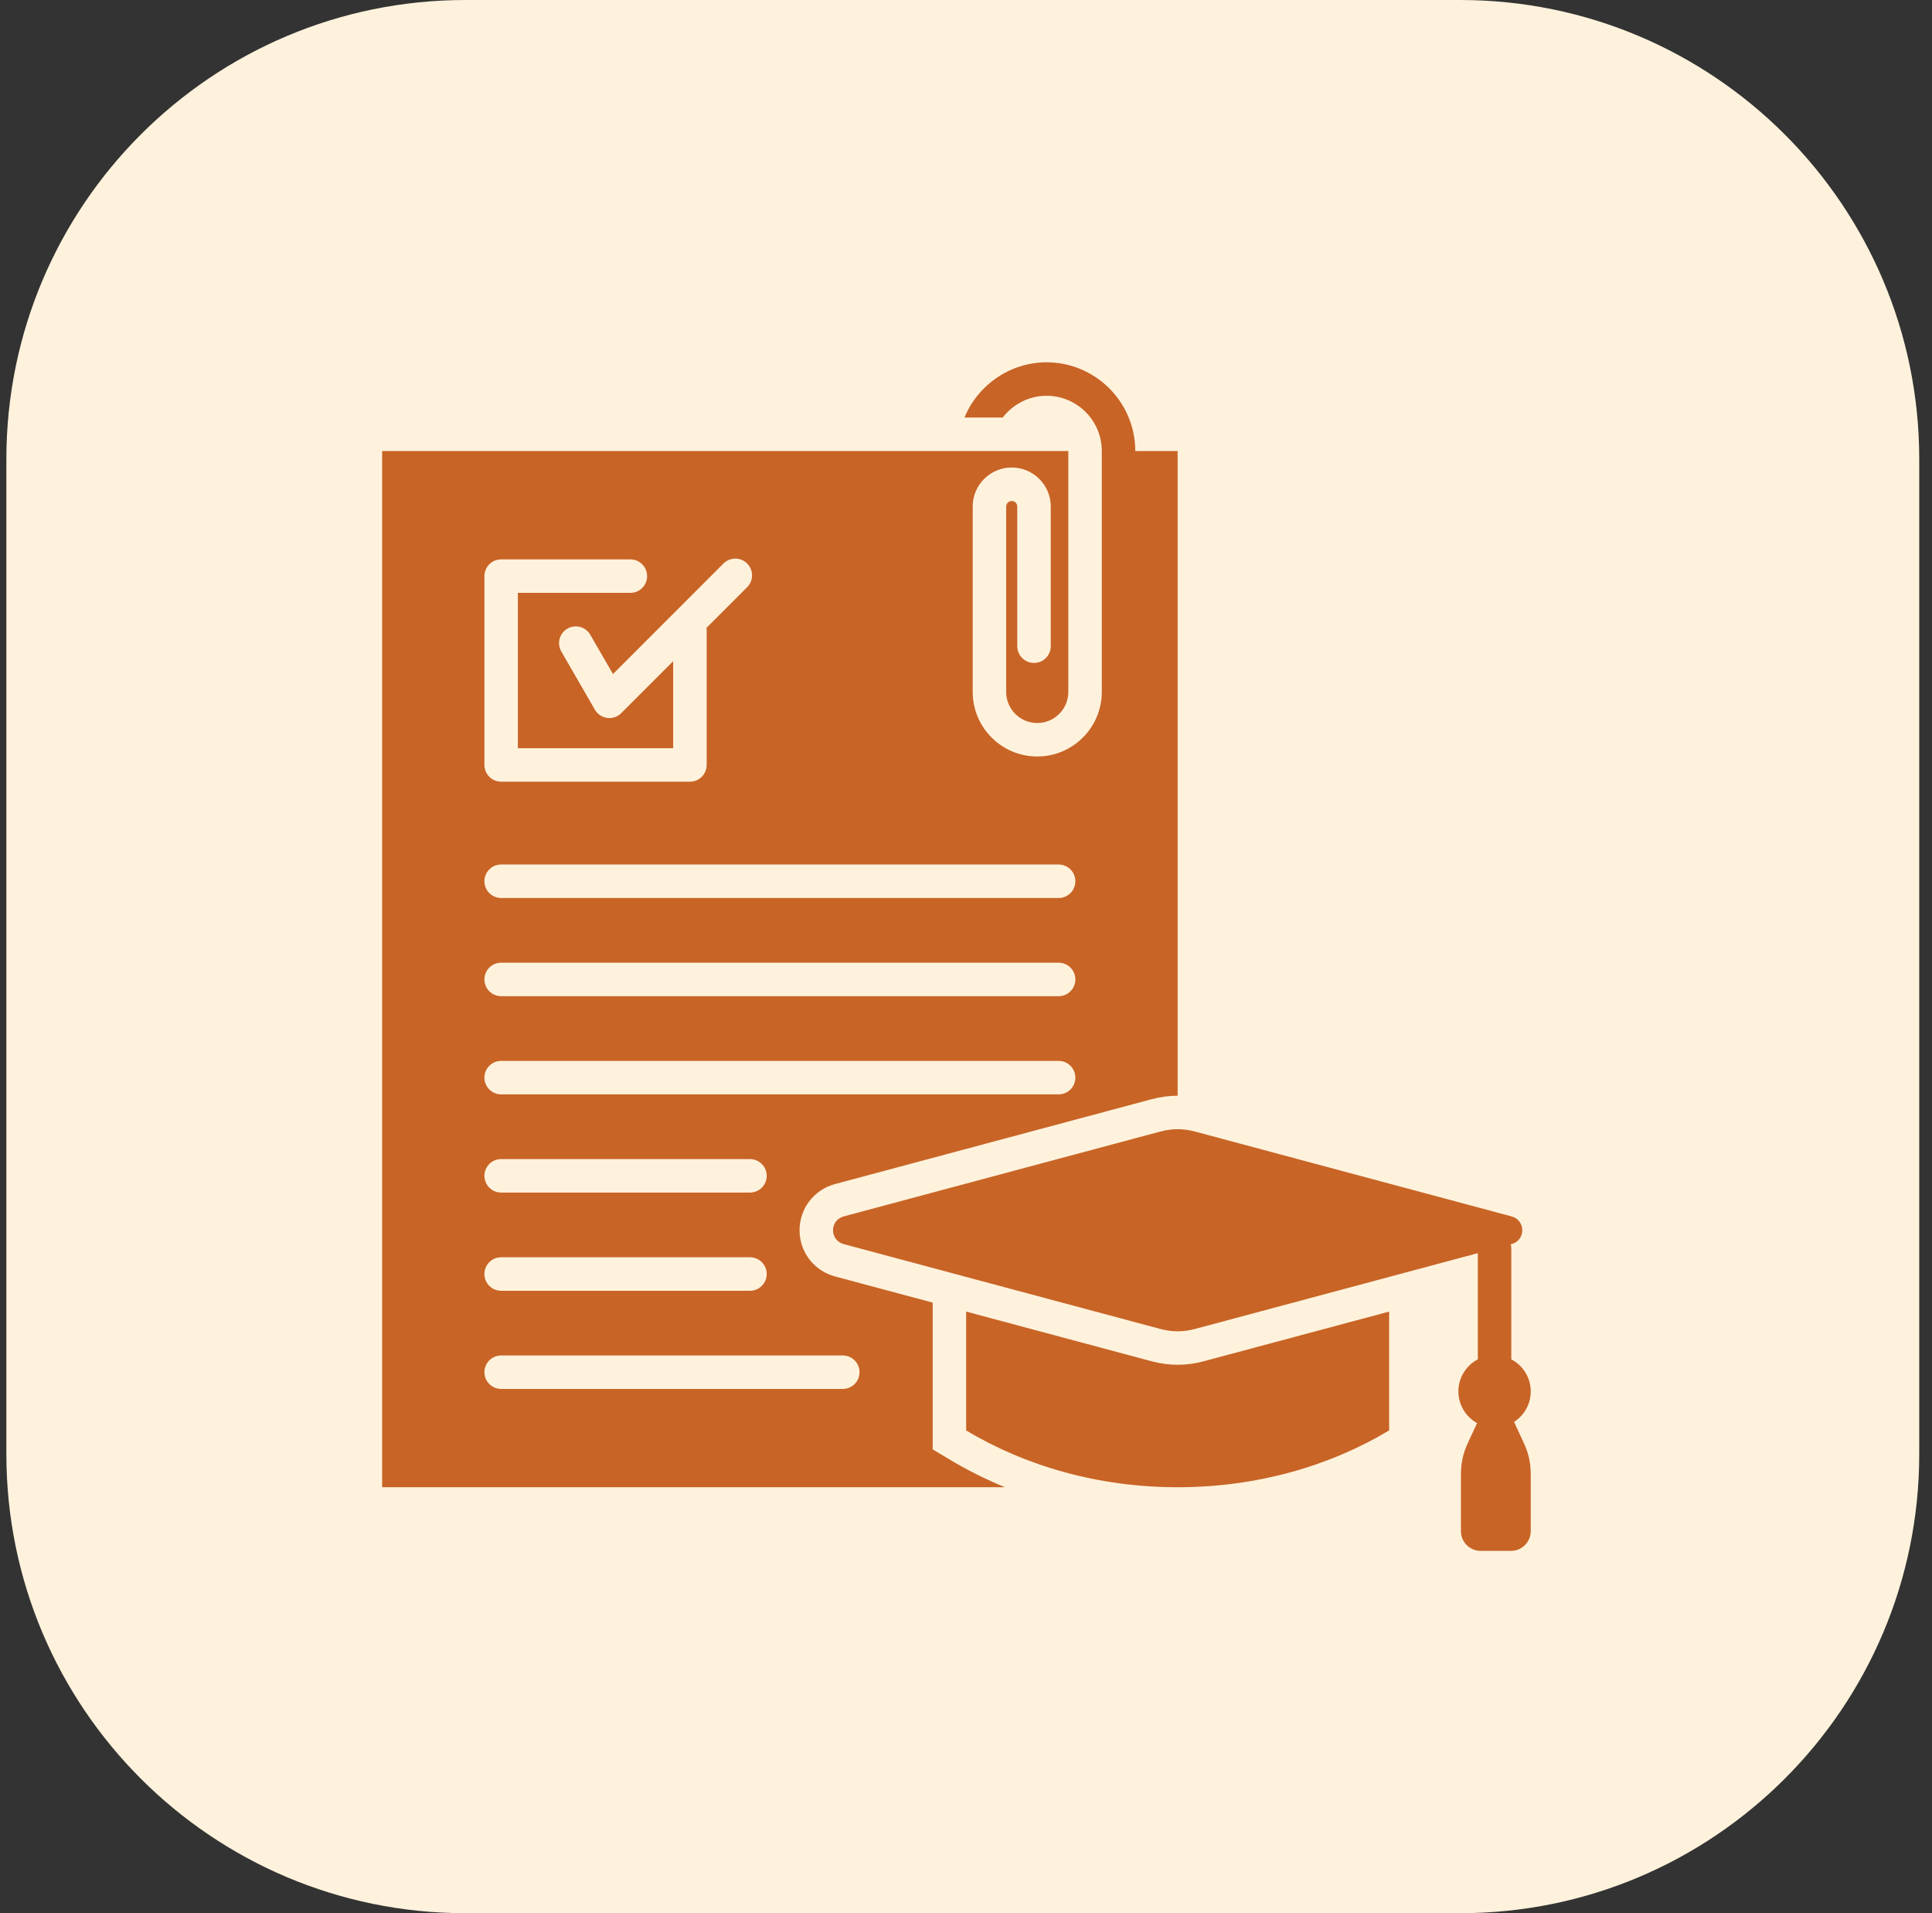
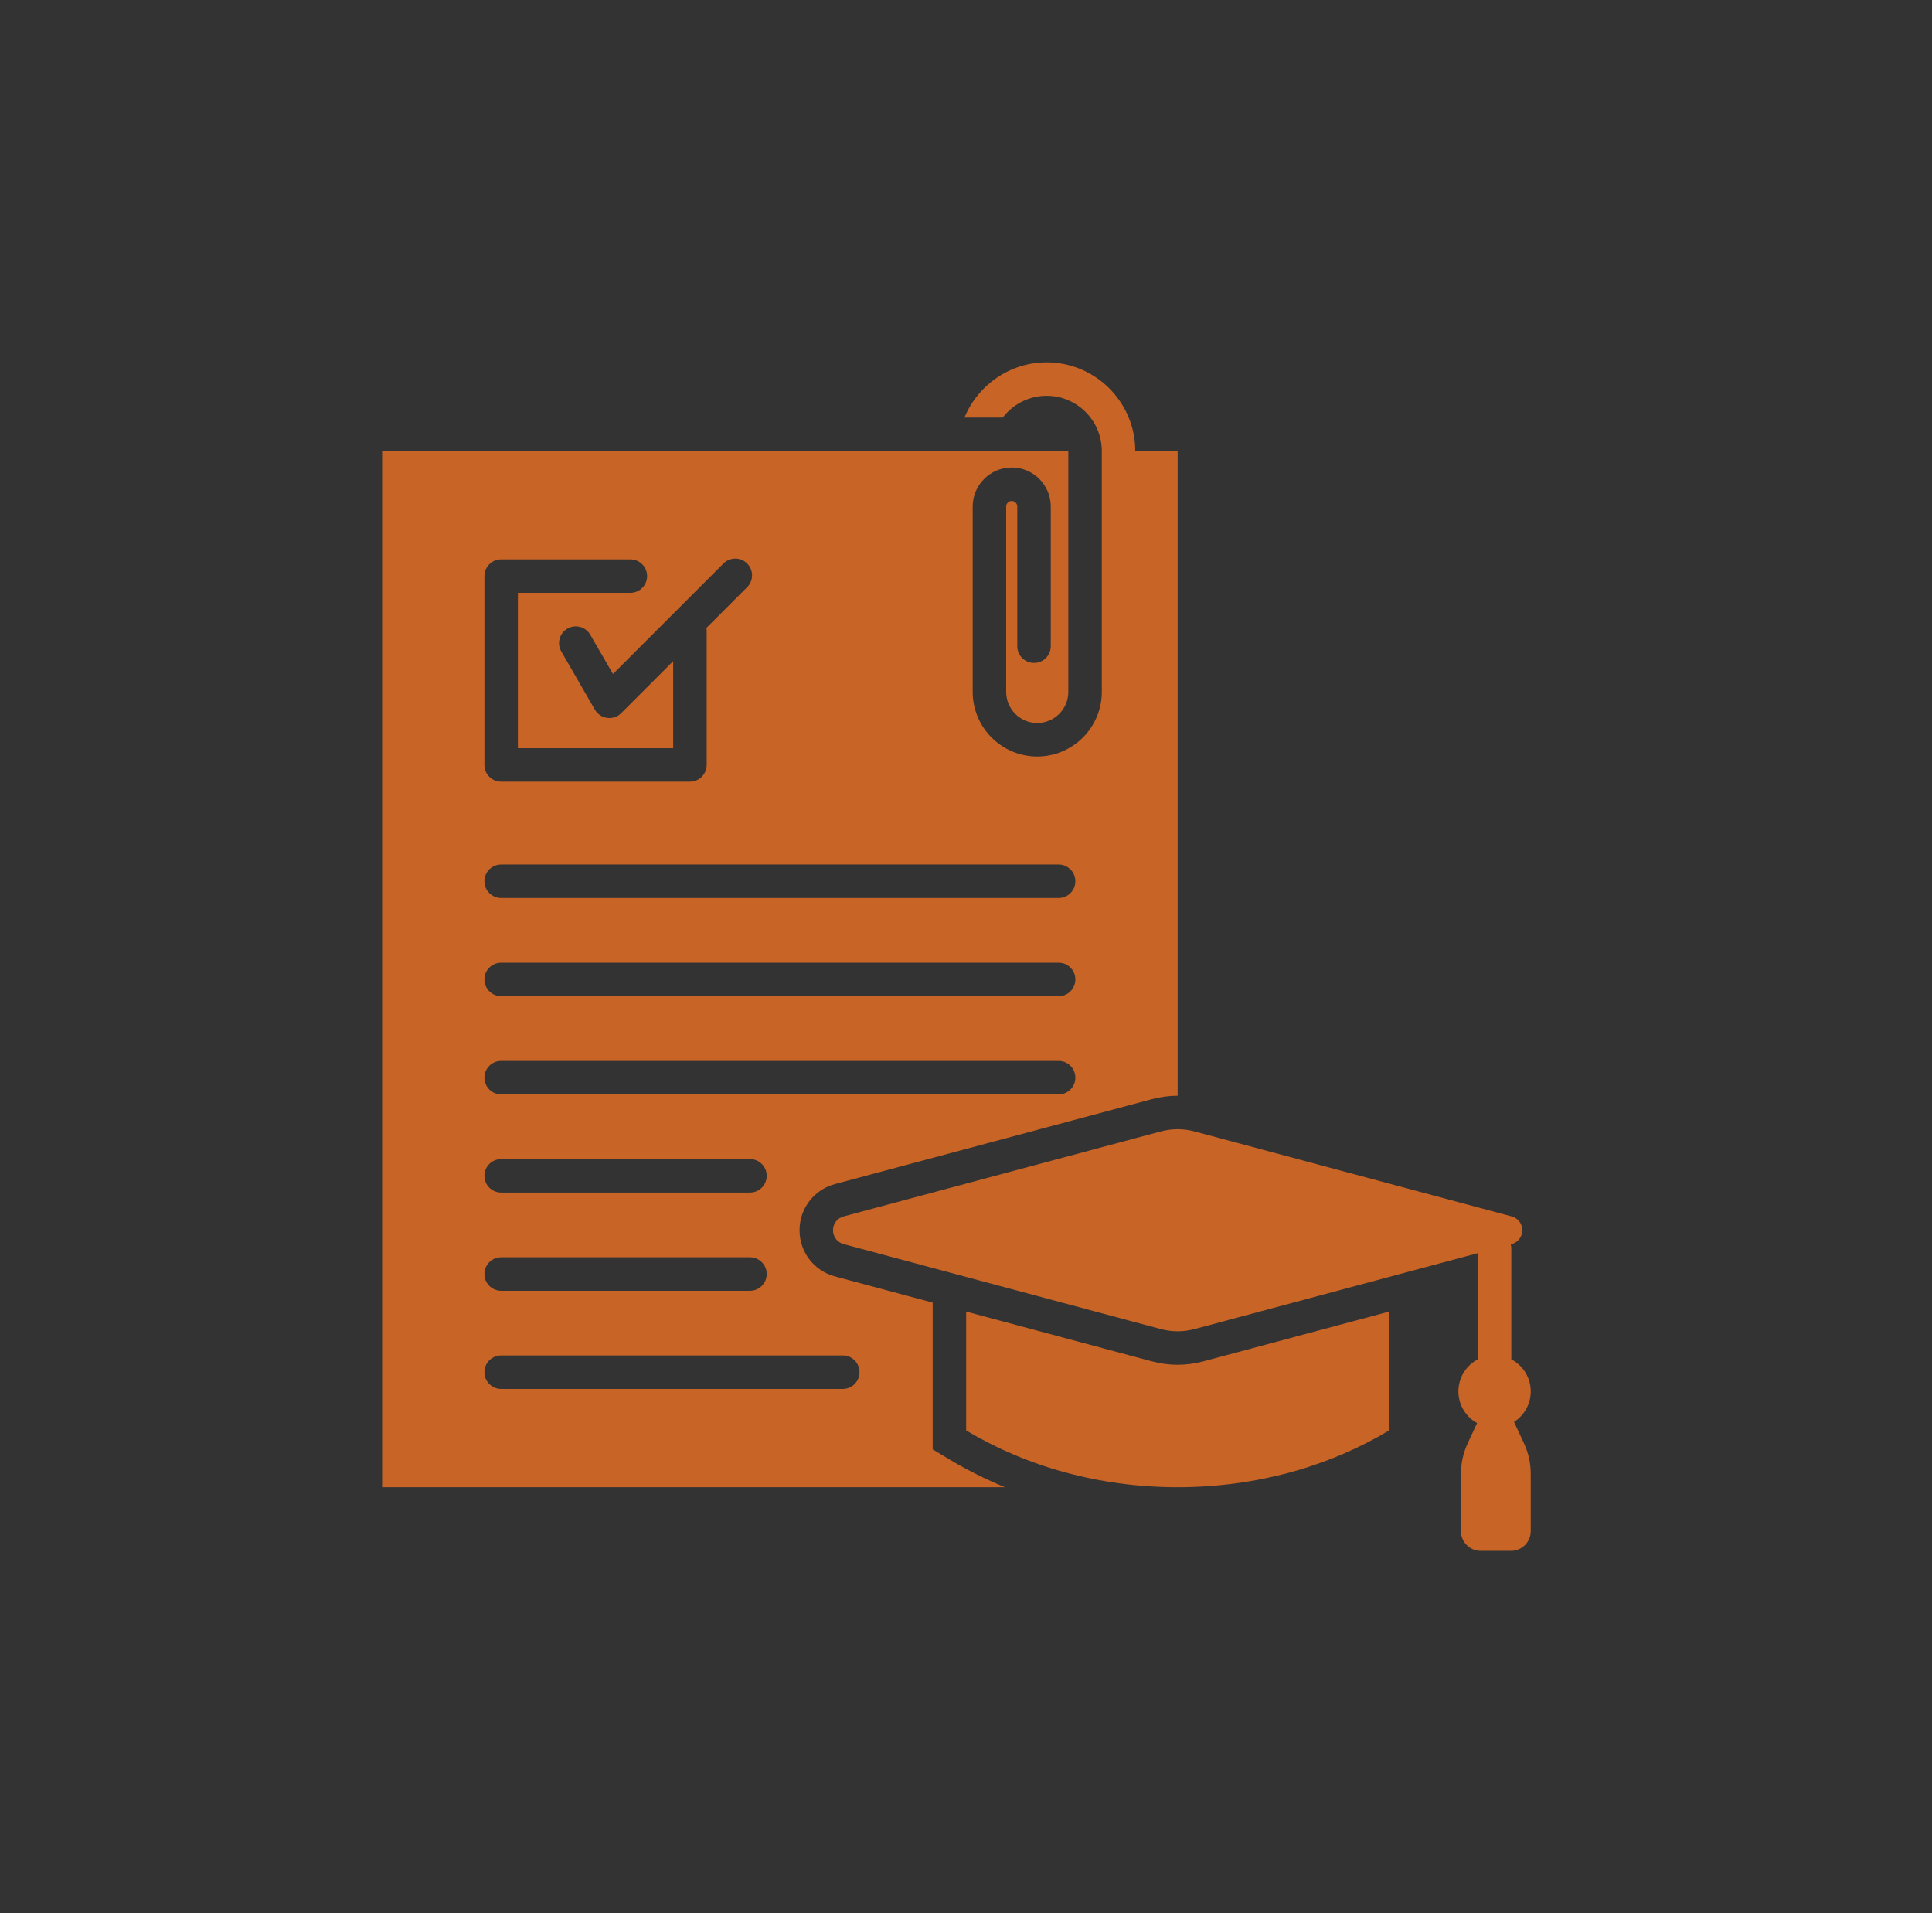
<svg xmlns="http://www.w3.org/2000/svg" width="101" height="100" viewBox="0 0 101 100" fill="none">
  <rect x="0" y="0" width="101" height="100" fill="#333333" stroke="none" />
-   <path d="M0.333 24C0.333 10.745 11.079 0 24.334 0H76.334C89.588 0 100.333 10.745 100.333 24V76C100.333 89.255 89.588 100 76.334 100H24.334C11.079 100 0.333 89.255 0.333 76V24Z" fill="#FFF2DC" />
  <path fill-rule="evenodd" clip-rule="evenodd" d="M62.937 71.149L72.621 68.555V74.766C69.507 76.635 65.69 77.736 61.564 77.736C57.439 77.736 53.621 76.635 50.508 74.766V68.555L60.191 71.149C61.117 71.397 62.012 71.397 62.937 71.149H62.937ZM79.15 74.321C79.675 73.985 80.023 73.397 80.023 72.727C80.023 71.999 79.611 71.367 79.007 71.051V65.266C79.007 65.188 78.997 65.112 78.977 65.04L79.026 65.027C79.358 64.938 79.581 64.647 79.581 64.304C79.581 63.96 79.358 63.67 79.026 63.581L62.484 59.148C61.854 58.979 61.275 58.979 60.644 59.148L44.103 63.581C43.771 63.67 43.548 63.96 43.548 64.304C43.548 64.647 43.771 64.938 44.103 65.027L60.644 69.459C61.275 69.628 61.854 69.628 62.484 69.459L77.257 65.501V71.051C76.653 71.367 76.241 71.999 76.241 72.728C76.241 73.44 76.636 74.061 77.218 74.383L76.741 75.409C76.488 75.953 76.374 76.467 76.374 77.067V80.033C76.374 80.599 76.837 81.062 77.403 81.062H78.994C79.56 81.062 80.023 80.599 80.023 80.033V77.067C80.023 76.467 79.909 75.953 79.656 75.409L79.15 74.321L79.15 74.321ZM49.607 76.266C50.548 76.831 51.529 77.32 52.539 77.736H19.977V23.575H55.849V36.166C55.849 37.062 55.12 37.791 54.224 37.791C53.327 37.791 52.6 37.062 52.6 36.166V26.475C52.6 26.317 52.732 26.185 52.89 26.185C53.047 26.185 53.181 26.317 53.181 26.475V33.776C53.181 34.26 53.572 34.651 54.056 34.651C54.54 34.651 54.931 34.26 54.931 33.776V26.475C54.931 25.35 54.015 24.435 52.89 24.435C51.764 24.435 50.85 25.35 50.85 26.475V36.166C50.85 38.027 52.364 39.541 54.224 39.541C56.083 39.541 57.599 38.027 57.599 36.166V23.575C57.599 21.982 56.304 20.687 54.712 20.687C53.786 20.687 52.951 21.133 52.42 21.825H50.42C51.118 20.128 52.795 18.938 54.712 18.938C57.269 18.938 59.349 21.017 59.349 23.575H61.564V57.272C61.109 57.272 60.654 57.334 60.191 57.458L43.65 61.89C42.553 62.184 41.798 63.168 41.798 64.304C41.798 65.439 42.553 66.423 43.65 66.717L48.758 68.086V75.757L49.608 76.266H49.607ZM25.324 39.982C25.324 40.465 25.715 40.857 26.199 40.857H36.068C36.551 40.857 36.943 40.465 36.943 39.982V32.948C36.943 32.904 36.939 32.86 36.933 32.818L39.059 30.692C39.401 30.35 39.401 29.797 39.059 29.454C38.718 29.113 38.164 29.113 37.821 29.454L32.045 35.231L30.858 33.178C30.617 32.759 30.082 32.617 29.664 32.858C29.245 33.099 29.102 33.634 29.344 34.053L31.099 37.094C31.235 37.33 31.472 37.489 31.742 37.524C31.782 37.529 31.819 37.532 31.858 37.532C32.088 37.532 32.31 37.44 32.476 37.275L35.192 34.559V39.106H27.073V30.988H32.954C33.437 30.988 33.829 30.597 33.829 30.113C33.829 29.629 33.437 29.238 32.954 29.238H26.199C25.715 29.238 25.324 29.629 25.324 30.113V39.982ZM25.324 46.062C25.324 46.544 25.715 46.937 26.199 46.937H55.342C55.826 46.937 56.217 46.544 56.217 46.062C56.217 45.579 55.826 45.187 55.342 45.187H26.199C25.715 45.187 25.324 45.578 25.324 46.062ZM25.324 51.194C25.324 51.677 25.715 52.069 26.199 52.069H55.342C55.826 52.069 56.217 51.677 56.217 51.194C56.217 50.712 55.826 50.319 55.342 50.319H26.199C25.715 50.319 25.324 50.71 25.324 51.194ZM25.324 56.327C25.324 56.809 25.715 57.202 26.199 57.202H55.342C55.826 57.202 56.217 56.809 56.217 56.327C56.217 55.844 55.826 55.452 55.342 55.452H26.199C25.715 55.452 25.324 55.843 25.324 56.327ZM25.324 61.459C25.324 61.941 25.715 62.334 26.199 62.334H39.207C39.69 62.334 40.082 61.941 40.082 61.459C40.082 60.977 39.69 60.584 39.207 60.584H26.199C25.715 60.584 25.324 60.975 25.324 61.459ZM25.324 66.591C25.324 67.074 25.715 67.467 26.199 67.467H39.207C39.69 67.467 40.082 67.074 40.082 66.591C40.082 66.109 39.69 65.716 39.207 65.716H26.199C25.715 65.716 25.324 66.108 25.324 66.591ZM44.934 71.723C44.934 71.24 44.543 70.848 44.059 70.848H26.199C25.715 70.848 25.324 71.24 25.324 71.723C25.324 72.205 25.715 72.598 26.199 72.598H44.059C44.542 72.598 44.933 72.207 44.933 71.723H44.934Z" fill="#C86426" />
</svg>